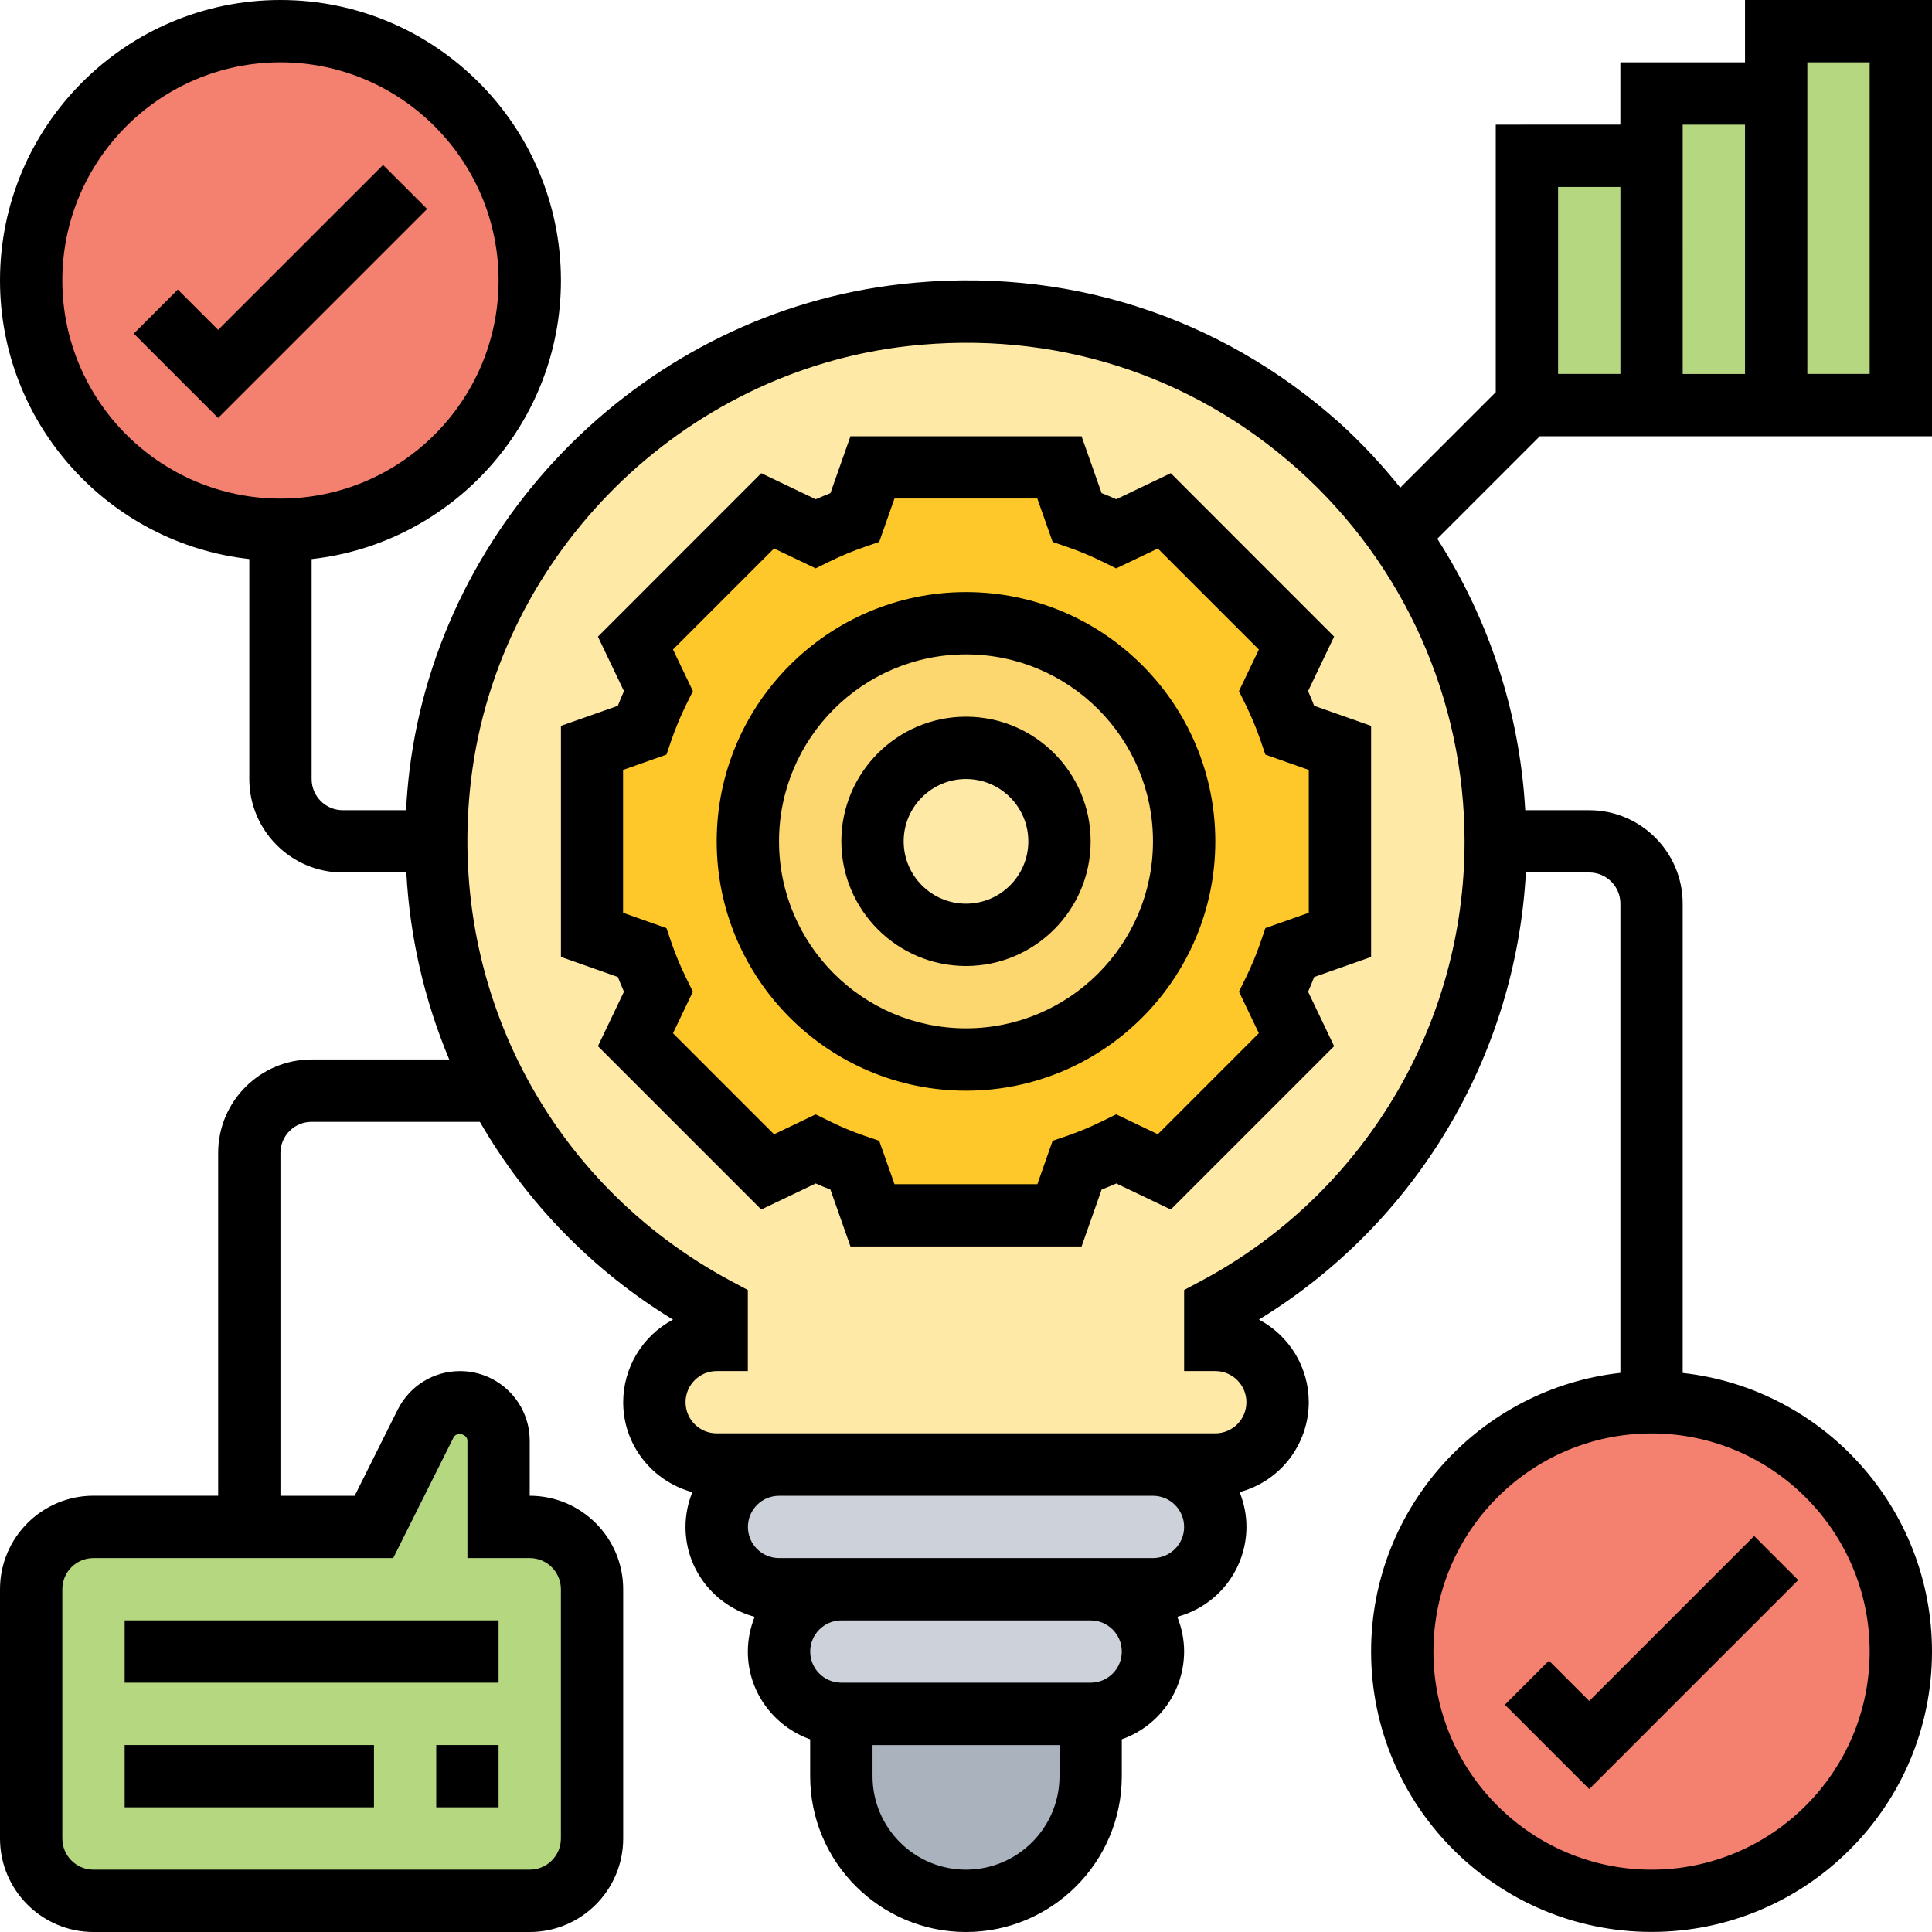
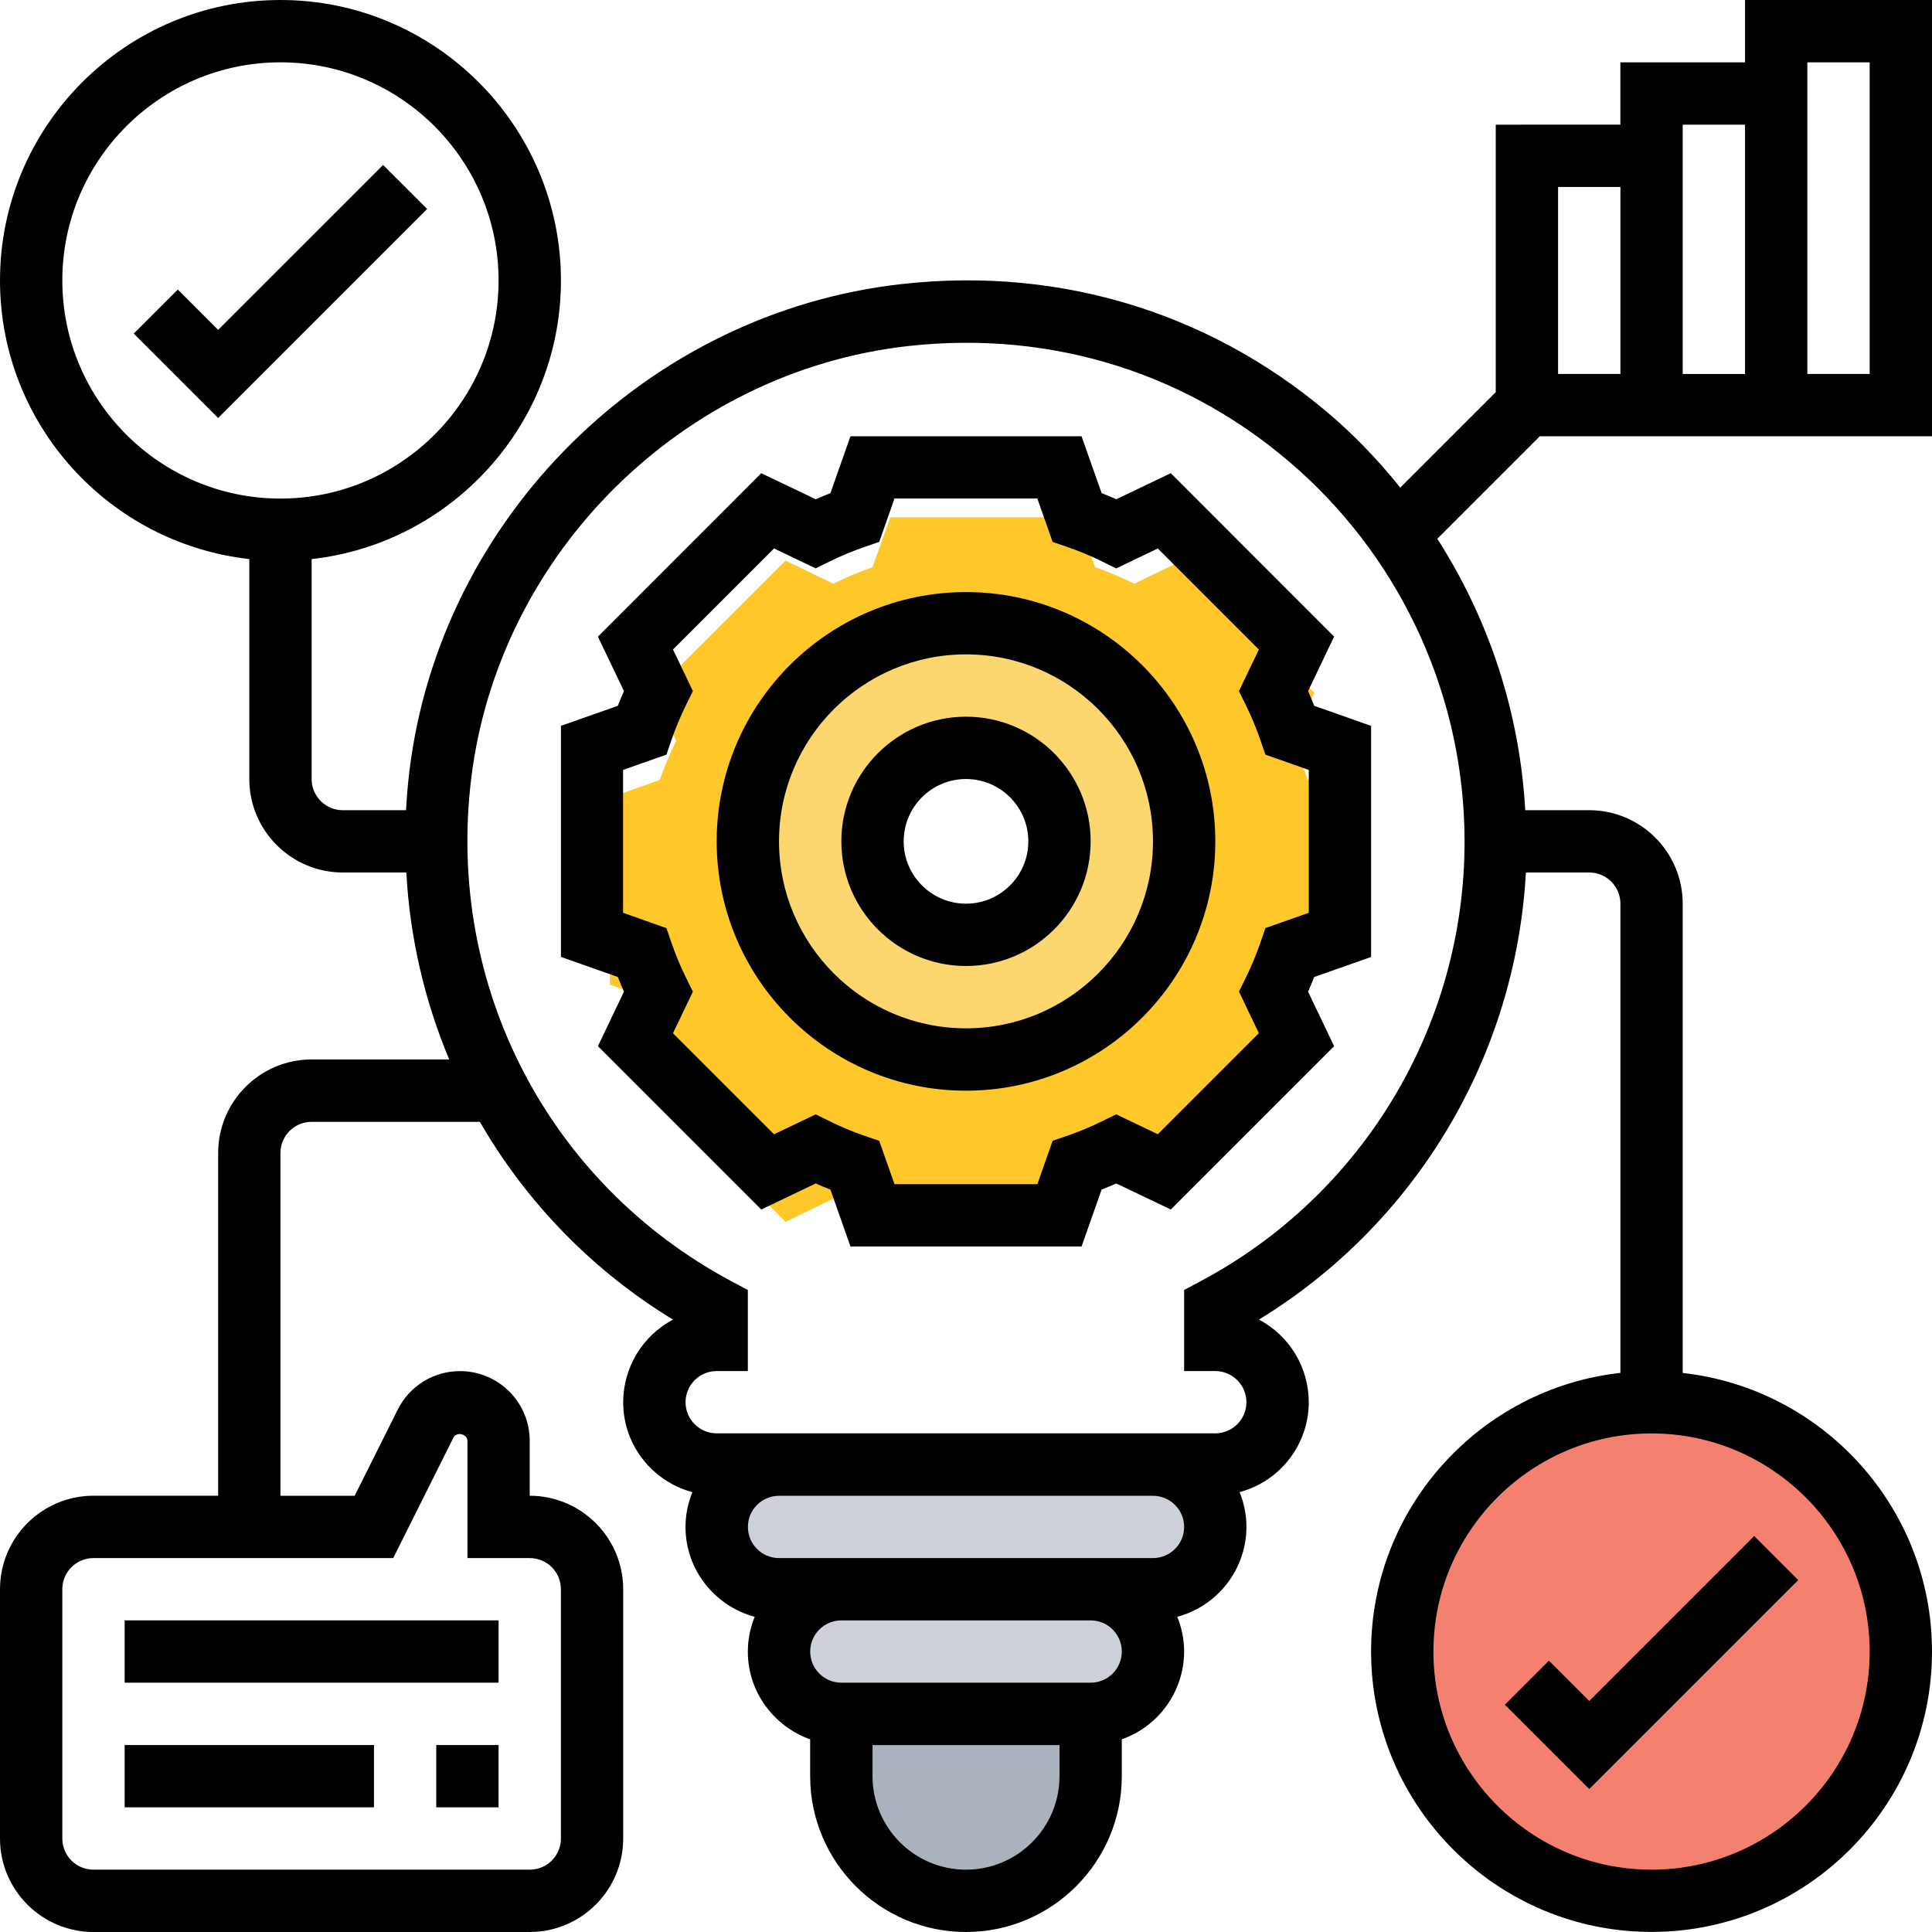
<svg xmlns="http://www.w3.org/2000/svg" version="1.1" id="Layer_1" x="0px" y="0px" width="50px" height="50px" viewBox="0 0 50 50" style="enable-background:new 0 0 50 50;" xml:space="preserve">
  <style type="text/css">
	.st0{fill:#AAB2BD;}
	.st1{fill:#CDD1D9;}
	.st2{fill:#FEE9A6;}
	.st3{fill:#FFC82A;}
	.st4{fill:#FCD770;}
	.st5{fill:#B5D780;}
	.st6{fill:#F4816F;}
</style>
  <g>
    <path class="st0" d="M28.226,44.355v1.613c0,1.782-1.444,3.226-3.226,3.226c-0.887,0-1.694-0.363-2.282-0.944   c-0.603-0.607-0.942-1.427-0.944-2.282v-1.613H28.226z" />
    <path class="st1" d="M28.226,41.129c0.887,0,1.613,0.726,1.613,1.613c0,0.444-0.177,0.847-0.476,1.137   c-0.29,0.298-0.694,0.476-1.137,0.476h-6.452c-0.887,0-1.613-0.726-1.613-1.613c0-0.444,0.177-0.847,0.476-1.137   c0.29-0.298,0.694-0.476,1.137-0.476H28.226z M28.226,41.129h-8.065c-0.887,0-1.613-0.726-1.613-1.613   c0-0.444,0.177-0.847,0.476-1.137c0.29-0.298,0.694-0.476,1.137-0.476h9.677c0.887,0,1.613,0.726,1.613,1.613   c0,0.444-0.177,0.847-0.476,1.137c-0.29,0.298-0.694,0.476-1.137,0.476H28.226z" />
-     <path class="st2" d="M38.71,21.774c0,5.242-2.944,9.79-7.258,12.097v0.806c0.444,0,0.847,0.177,1.137,0.476   c0.298,0.29,0.476,0.694,0.476,1.137c0,0.887-0.726,1.613-1.613,1.613H18.548c-0.444,0-0.847-0.177-1.137-0.476   c-0.298-0.29-0.476-0.694-0.476-1.137c0-0.444,0.177-0.847,0.476-1.137c0.29-0.298,0.694-0.476,1.137-0.476v-0.806   c-2.397-1.284-4.361-3.248-5.645-5.645c-1.032-1.919-1.613-4.121-1.613-6.452c0-0.573,0.032-1.145,0.105-1.726   c0.758-6.21,5.806-11.202,12.024-11.895c5.25-0.589,9.984,1.79,12.75,5.677C37.766,16.073,38.71,18.815,38.71,21.774z" />
-     <path class="st3" d="M34.677,19.355v4.839l-1.29,0.46c-0.121,0.347-0.266,0.685-0.427,1.016l0.597,1.234l-3.427,3.427l-1.234-0.597   c-0.331,0.161-0.669,0.306-1.016,0.427l-0.46,1.29h-4.839l-0.46-1.29c-0.347-0.121-0.685-0.266-1.016-0.427l-1.234,0.597   l-3.427-3.427l0.597-1.234c-0.161-0.331-0.306-0.669-0.427-1.016l-1.29-0.46v-4.839l1.29-0.46c0.121-0.347,0.266-0.685,0.427-1.016   l-0.597-1.234l3.427-3.427l1.234,0.597c0.331-0.161,0.669-0.306,1.016-0.427l0.46-1.29h4.839l0.46,1.29   c0.347,0.121,0.685,0.266,1.016,0.427l1.234-0.597l3.427,3.427l-0.597,1.234c0.161,0.331,0.306,0.669,0.427,1.016L34.677,19.355z    M30.645,21.774c0-3.121-2.524-5.645-5.645-5.645s-5.645,2.524-5.645,5.645s2.524,5.645,5.645,5.645S30.645,24.895,30.645,21.774z" />
+     <path class="st3" d="M34.677,19.355v4.839l-1.29,0.46c-0.121,0.347-0.266,0.685-0.427,1.016l0.597,1.234l-3.427,3.427l-1.234-0.597   c-0.331,0.161-0.669,0.306-1.016,0.427l-0.46,1.29h-4.839c-0.347-0.121-0.685-0.266-1.016-0.427l-1.234,0.597   l-3.427-3.427l0.597-1.234c-0.161-0.331-0.306-0.669-0.427-1.016l-1.29-0.46v-4.839l1.29-0.46c0.121-0.347,0.266-0.685,0.427-1.016   l-0.597-1.234l3.427-3.427l1.234,0.597c0.331-0.161,0.669-0.306,1.016-0.427l0.46-1.29h4.839l0.46,1.29   c0.347,0.121,0.685,0.266,1.016,0.427l1.234-0.597l3.427,3.427l-0.597,1.234c0.161,0.331,0.306,0.669,0.427,1.016L34.677,19.355z    M30.645,21.774c0-3.121-2.524-5.645-5.645-5.645s-5.645,2.524-5.645,5.645s2.524,5.645,5.645,5.645S30.645,24.895,30.645,21.774z" />
    <path class="st4" d="M25,16.129c3.121,0,5.645,2.524,5.645,5.645S28.121,27.419,25,27.419s-5.645-2.524-5.645-5.645   S21.879,16.129,25,16.129z M27.419,21.774c0-1.339-1.081-2.419-2.419-2.419s-2.419,1.081-2.419,2.419   c0,1.339,1.081,2.419,2.419,2.419S27.419,23.113,27.419,21.774z" />
-     <path class="st5" d="M49.194,0.806v9.677h-3.226V0.806H49.194z M42.742,4.032v6.452h-3.226V4.032H42.742z M45.968,2.419v8.065   h-3.226V2.419H45.968z M15.323,41.129v6.452c0,0.887-0.726,1.613-1.613,1.613H2.419c-0.887,0-1.613-0.726-1.613-1.613v-6.452   c0-0.887,0.726-1.613,1.613-1.613h7.258l1.339-2.677c0.169-0.339,0.516-0.548,0.887-0.548c0.556,0,1,0.444,1,1v2.226h0.806   C14.597,39.516,15.323,40.242,15.323,41.129z" />
-     <circle class="st6" cx="7.258" cy="7.258" r="6.452" />
    <circle class="st6" cx="42.742" cy="42.742" r="6.452" />
    <path d="M40.086,42.978l-1.14,1.14l2.183,2.183l5.409-5.409l-1.14-1.14l-4.269,4.269L40.086,42.978z M9.914,4.269L5.645,8.537   L4.602,7.494l-1.14,1.14l2.183,2.183l5.409-5.409L9.914,4.269z M25,15.323c-3.557,0-6.452,2.894-6.452,6.452   s2.894,6.452,6.452,6.452s6.452-2.894,6.452-6.452S28.557,15.323,25,15.323z M25,26.613c-2.669,0-4.839-2.17-4.839-4.839   s2.17-4.839,4.839-4.839s4.839,2.17,4.839,4.839S27.669,26.613,25,26.613z" />
    <path d="M25,18.548c-1.779,0-3.226,1.447-3.226,3.226S23.221,25,25,25c1.779,0,3.226-1.447,3.226-3.226S26.779,18.548,25,18.548z    M25,23.387c-0.89,0-1.613-0.723-1.613-1.613S24.11,20.161,25,20.161s1.613,0.723,1.613,1.613S25.89,23.387,25,23.387z" />
    <path d="M33.853,17.885l0.674-1.41L30.3,12.246l-1.41,0.674c-0.125-0.056-0.252-0.108-0.38-0.158L27.99,11.29H22.01l-0.519,1.473   c-0.127,0.05-0.254,0.102-0.38,0.158l-1.41-0.674l-4.227,4.229l0.674,1.41c-0.056,0.127-0.109,0.253-0.158,0.38l-1.473,0.519v5.98   l1.473,0.52c0.05,0.127,0.102,0.253,0.158,0.38l-0.674,1.41l4.227,4.227l1.41-0.674c0.126,0.056,0.252,0.109,0.38,0.158   l0.519,1.473h5.981l0.519-1.473c0.127-0.05,0.253-0.102,0.38-0.158l1.41,0.674l4.227-4.227l-0.674-1.41   c0.056-0.127,0.109-0.253,0.158-0.38l1.473-0.519v-5.98l-1.473-0.52C33.961,18.137,33.908,18.01,33.853,17.885L33.853,17.885z    M33.871,23.623l-1.123,0.396l-0.126,0.369c-0.105,0.306-0.234,0.617-0.385,0.924l-0.173,0.351l0.515,1.076l-2.615,2.615   l-1.077-0.515l-0.352,0.173c-0.299,0.148-0.608,0.276-0.923,0.385l-0.37,0.126l-0.395,1.124h-3.697l-0.396-1.123l-0.37-0.126   c-0.316-0.108-0.624-0.237-0.923-0.385l-0.352-0.173l-1.077,0.515l-2.615-2.615l0.515-1.076l-0.173-0.351   c-0.148-0.3-0.276-0.608-0.385-0.924l-0.126-0.369l-1.123-0.397v-3.698l1.123-0.396l0.126-0.369   c0.105-0.306,0.234-0.617,0.385-0.924l0.173-0.351l-0.515-1.076l2.615-2.615l1.077,0.515l0.352-0.173   c0.3-0.148,0.608-0.276,0.924-0.385l0.369-0.127l0.395-1.122h3.697l0.396,1.123l0.369,0.127c0.31,0.106,0.622,0.235,0.924,0.385   l0.352,0.173l1.077-0.515l2.615,2.615l-0.515,1.076l0.173,0.351c0.151,0.307,0.28,0.618,0.385,0.924l0.126,0.369l1.123,0.396   L33.871,23.623z M3.226,41.935h9.677v1.613H3.226V41.935z M11.29,45.161h1.613v1.613H11.29V45.161z M3.226,45.161h6.452v1.613   H3.226V45.161z" />
    <path d="M39.85,11.29H50V0h-4.839v1.613h-3.226v1.613H38.71v6.924l-2.471,2.47c-0.477-0.597-1-1.155-1.565-1.669   c-3.119-2.79-7.143-4.073-11.343-3.599c-6.577,0.735-11.933,6.034-12.735,12.599c-0.042,0.34-0.069,0.679-0.088,1.017H8.871   c-0.445,0-0.806-0.362-0.806-0.806v-5.693c3.623-0.403,6.452-3.481,6.452-7.21C14.516,3.256,11.26,0,7.258,0S0,3.256,0,7.258   c0,3.729,2.828,6.808,6.452,7.21v5.693c0,1.334,1.085,2.419,2.419,2.419h1.645c0.089,1.665,0.465,3.301,1.11,4.839H8.065   c-1.334,0-2.419,1.085-2.419,2.419v8.871H2.419C1.085,38.71,0,39.795,0,41.129v6.452C0,48.915,1.085,50,2.419,50h11.29   c1.334,0,2.419-1.085,2.419-2.419v-6.452c0-1.334-1.085-2.419-2.419-2.419v-1.423c-0.001-0.996-0.808-1.802-1.803-1.803   c-0.687,0-1.304,0.382-1.613,0.997L9.179,38.71H7.258v-8.871c0-0.445,0.361-0.806,0.806-0.806h4.355   c1.211,2.098,2.93,3.858,4.998,5.119c-0.792,0.419-1.288,1.242-1.289,2.139c0,1.115,0.762,2.048,1.79,2.326   c-0.112,0.279-0.177,0.581-0.177,0.9c0,1.115,0.762,2.048,1.79,2.326c-0.112,0.279-0.177,0.581-0.177,0.9   c0,1.05,0.677,1.937,1.613,2.271v0.955C20.968,48.191,22.777,50,25,50s4.032-1.809,4.032-4.032v-0.955   c0.964-0.34,1.61-1.249,1.613-2.271c0-0.319-0.065-0.621-0.177-0.9c1.053-0.282,1.787-1.235,1.79-2.326   c0-0.319-0.065-0.621-0.177-0.9c1.053-0.282,1.787-1.235,1.79-2.326c0-0.897-0.497-1.72-1.29-2.139   c4.065-2.487,6.648-6.813,6.909-11.571h1.64c0.445,0,0.806,0.362,0.806,0.806v12.144c-3.623,0.402-6.452,3.481-6.452,7.21   c0,4.002,3.256,7.258,7.258,7.258S50,46.744,50,42.742c0-3.73-2.828-6.808-6.452-7.21V23.387c0-1.334-1.085-2.419-2.419-2.419   h-1.656c-0.14-2.499-0.924-4.919-2.276-7.025L39.85,11.29z M46.774,1.613h1.613v8.065h-1.613V1.613z M45.161,3.226v6.452h-1.613   V3.226H45.161z M40.323,4.839h1.613v4.839h-1.613V4.839z M1.613,7.258c0-3.113,2.533-5.645,5.645-5.645s5.645,2.532,5.645,5.645   s-2.533,5.645-5.645,5.645S1.613,10.371,1.613,7.258z M10.176,40.323l1.56-3.119c0.081-0.16,0.361-0.093,0.361,0.084v3.035h1.613   c0.445,0,0.806,0.361,0.806,0.806v6.452c0,0.445-0.361,0.806-0.806,0.806H2.419c-0.445,0-0.806-0.361-0.806-0.806v-6.452   c0-0.445,0.361-0.806,0.806-0.806H10.176z M48.387,42.742c0,3.112-2.533,5.645-5.645,5.645s-5.645-2.533-5.645-5.645   s2.533-5.645,5.645-5.645S48.387,39.63,48.387,42.742z M25,48.387c-1.334,0-2.419-1.085-2.419-2.419v-0.806h4.839v0.806   C27.419,47.302,26.334,48.387,25,48.387z M28.226,43.548h-6.452c-0.445,0-0.806-0.361-0.806-0.806c0-0.445,0.361-0.806,0.806-0.806   h6.452c0.445,0,0.806,0.361,0.806,0.806C29.032,43.187,28.671,43.548,28.226,43.548z M29.839,40.323h-9.677   c-0.445,0-0.806-0.361-0.806-0.806c0-0.445,0.361-0.806,0.806-0.806h9.677c0.445,0,0.806,0.361,0.806,0.806   C30.645,39.962,30.284,40.323,29.839,40.323z M31.071,33.158l-0.426,0.227v2.098h0.806c0.445,0,0.806,0.361,0.806,0.806   c0,0.445-0.361,0.806-0.806,0.806H18.548c-0.445,0-0.806-0.361-0.806-0.806c0-0.445,0.361-0.806,0.806-0.806h0.806v-2.098   l-0.426-0.227c-4.746-2.537-7.388-7.644-6.733-13.012c0.713-5.831,5.471-10.538,11.314-11.191   c3.739-0.415,7.317,0.719,10.089,3.198c2.737,2.449,4.303,5.948,4.305,9.621C37.905,26.54,35.278,30.918,31.071,33.158z" />
  </g>
</svg>